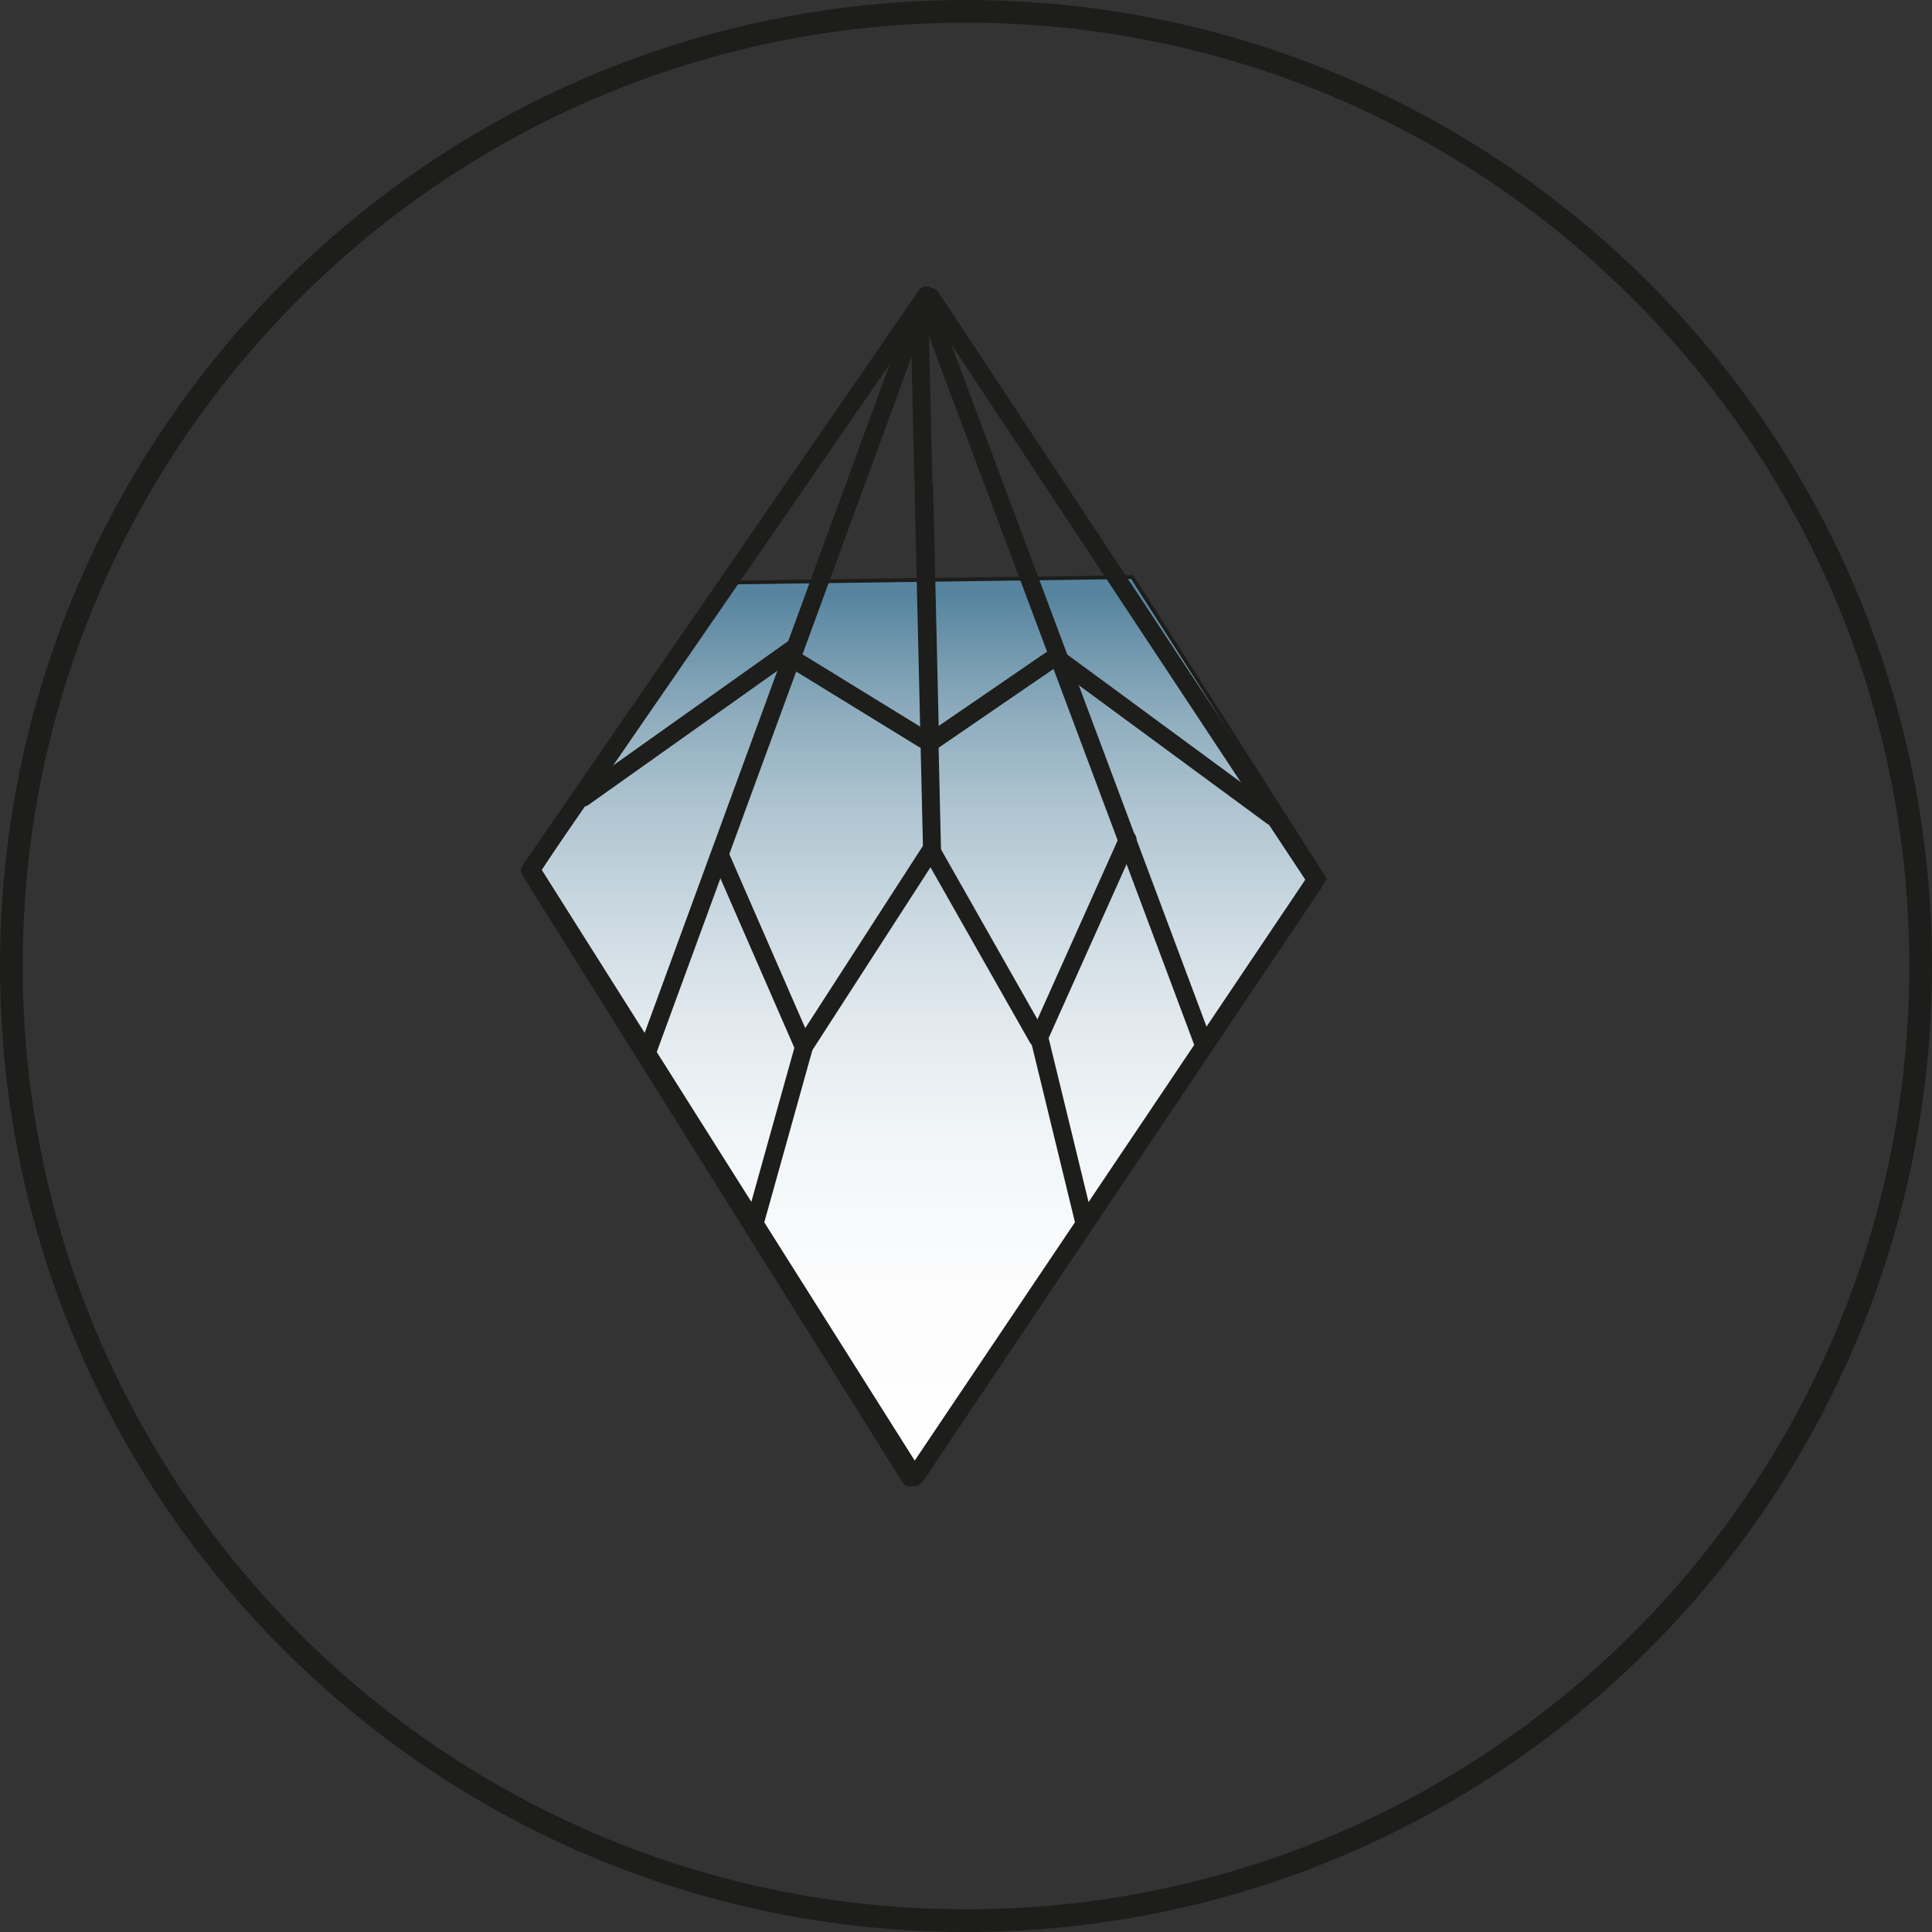
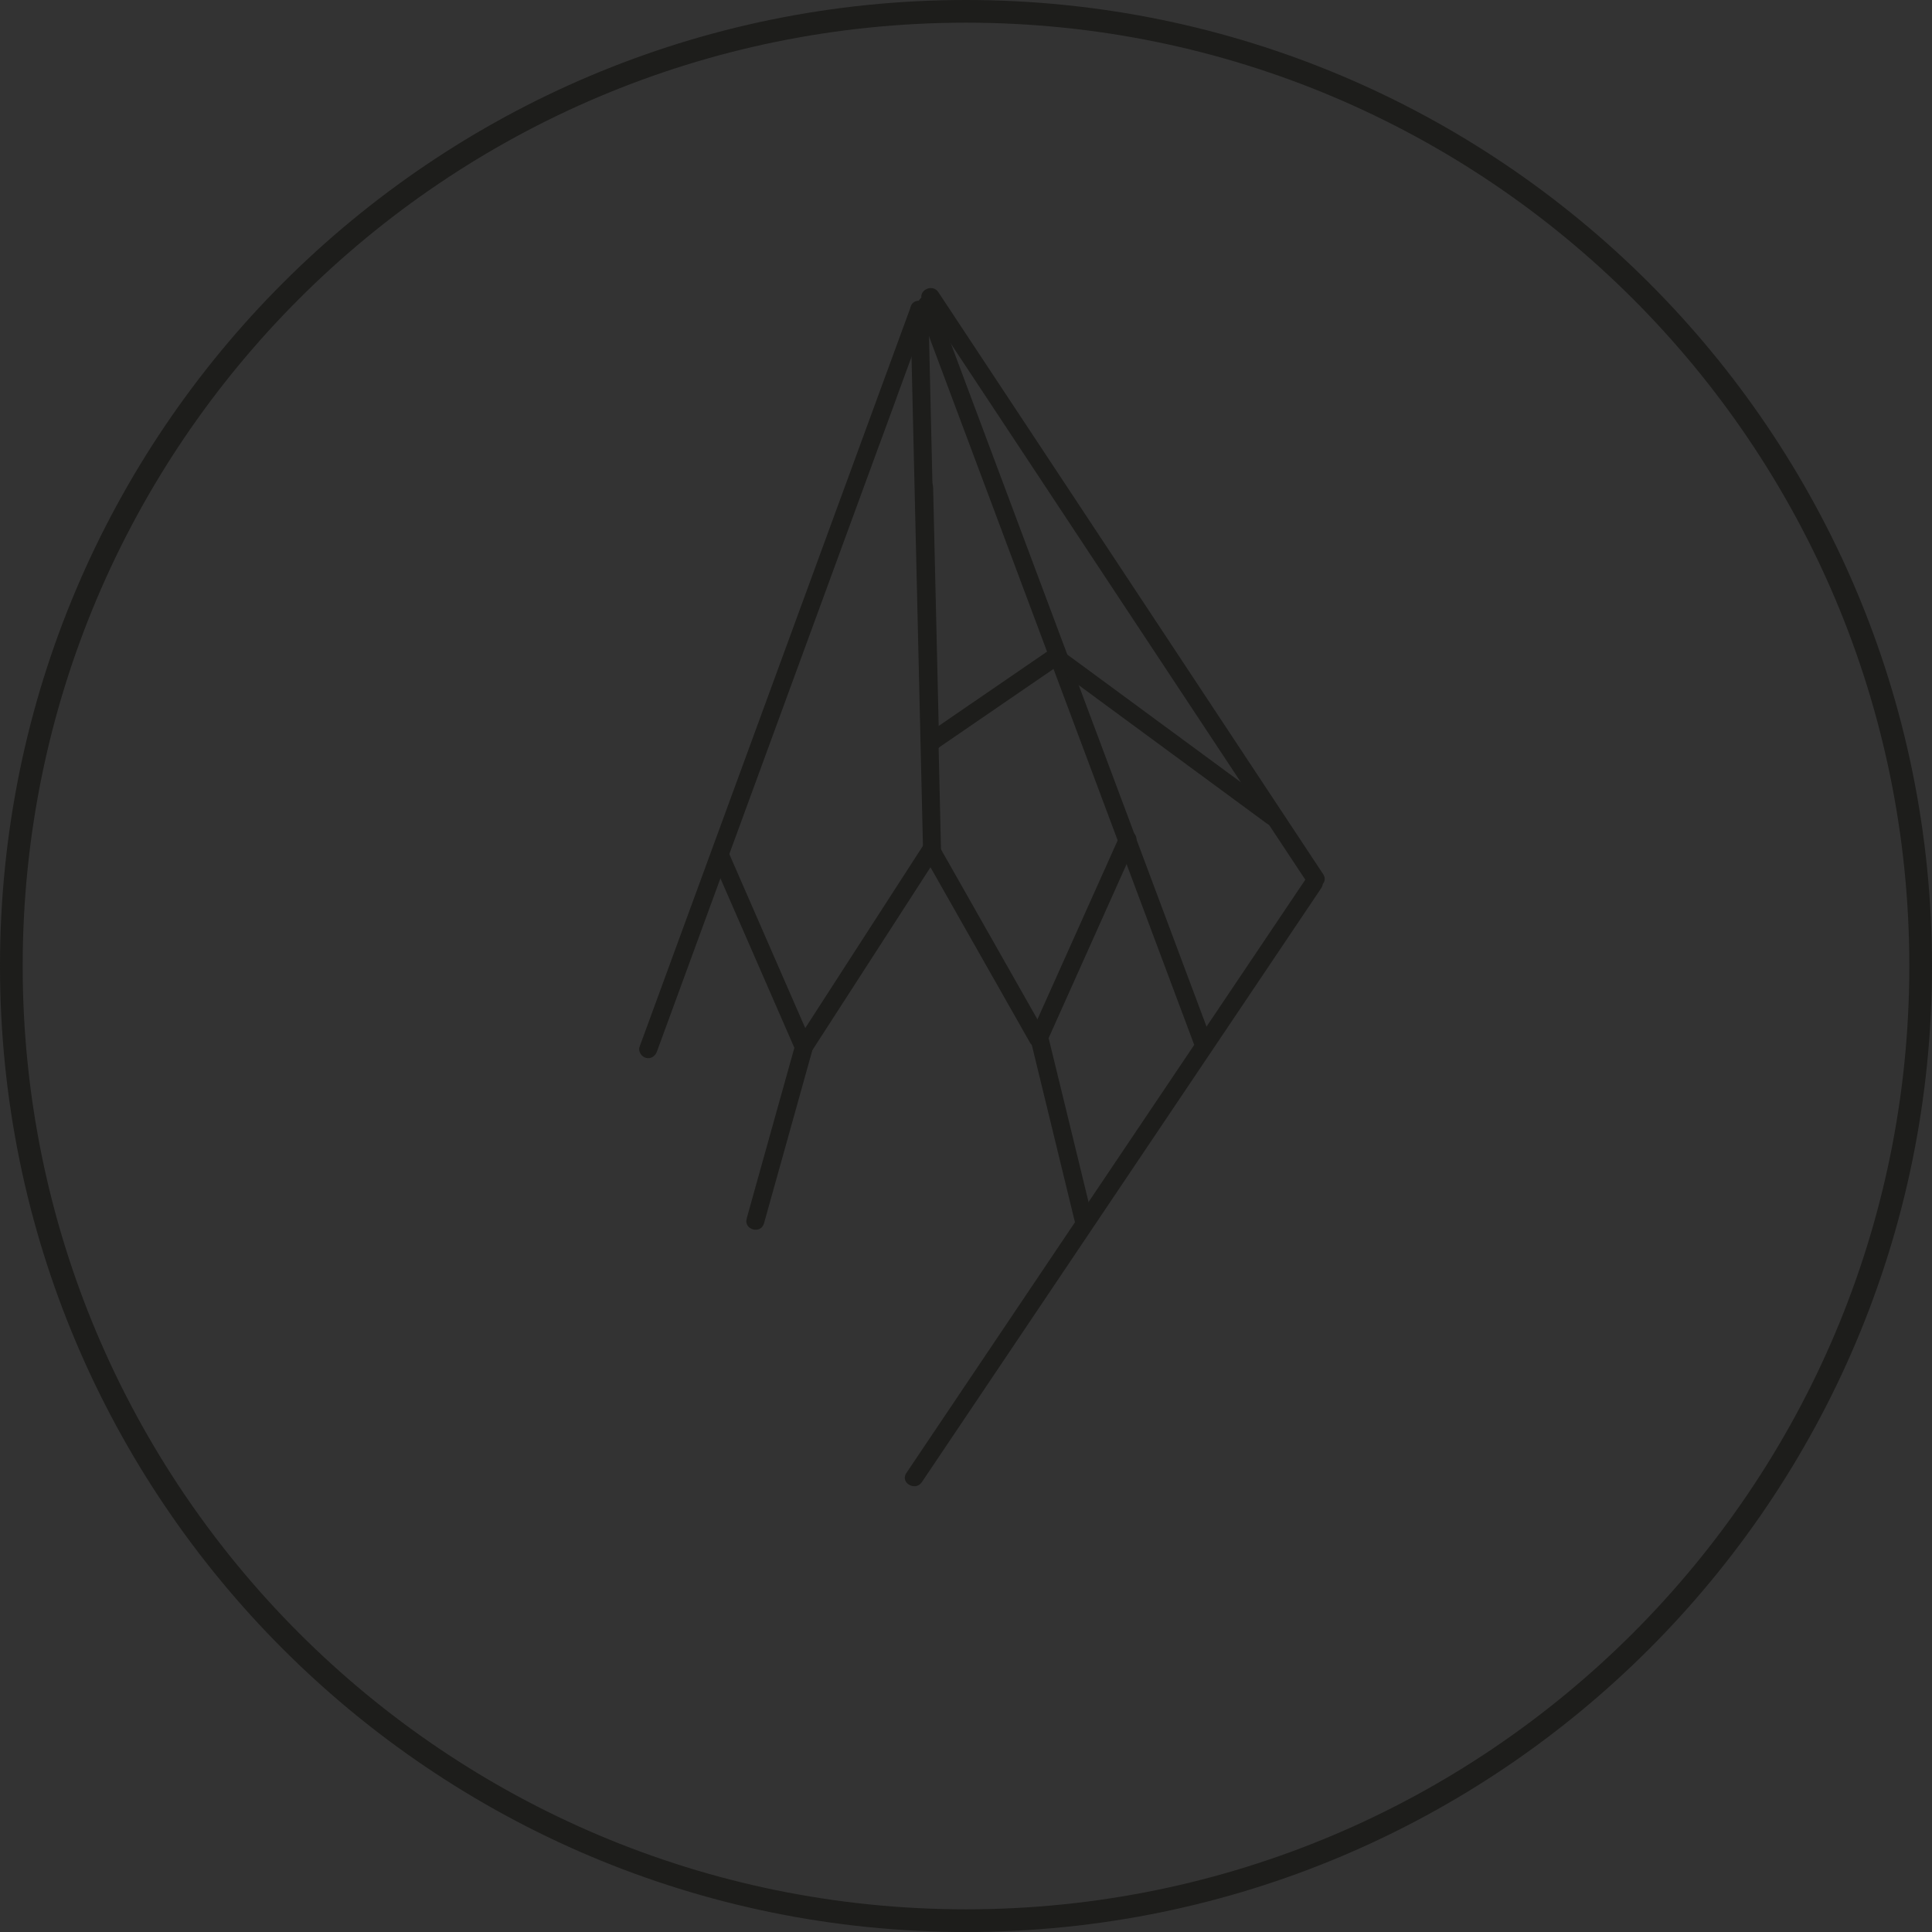
<svg xmlns="http://www.w3.org/2000/svg" width="511" height="511" viewBox="0 0 511 511" fill="none">
  <rect x="0" y="0" width="511" height="511" fill="#333333" stroke="none" />
-   <path d="M192.943 154.074L299.464 152.639L350.367 232.439L244.188 390.823L142.696 230.072L192.943 154.074Z" fill="url(#paint0_linear_113_29)" stroke="#1D1D1B" stroke-miterlimit="10" />
  <path d="M240.795 81.812C241.232 100.519 241.669 119.236 242.106 137.943C242.544 156.65 242.981 175.367 243.418 194.074C243.665 204.654 243.912 215.234 244.16 225.814H248.912L248.808 221.27C248.741 218.219 243.979 218.209 244.055 221.27L244.16 225.814C244.226 228.865 248.989 228.875 248.912 225.814C248.475 207.107 248.038 188.39 247.601 169.683C247.163 150.975 246.726 132.259 246.289 113.551C246.042 102.972 245.795 92.392 245.547 81.812C245.481 78.76 240.719 78.751 240.795 81.812Z" fill="#1D1D1B" />
  <path d="M248.39 196.869C247.981 179.245 247.572 161.612 247.154 143.989L246.802 128.884C246.736 125.833 241.973 125.823 242.049 128.884C242.458 146.508 242.867 164.141 243.285 181.764L243.637 196.869C243.703 199.92 248.466 199.93 248.39 196.869Z" fill="#1D1D1B" />
-   <path d="M245.281 193.361C233.713 186.251 222.135 179.141 210.567 172.03L208.171 176.137C212.192 178.608 216.213 181.08 220.234 183.542C222.848 185.148 225.234 181.042 222.629 179.435C218.608 176.964 214.587 174.492 210.567 172.03C207.952 170.424 205.567 174.53 208.171 176.137C219.74 183.247 231.317 190.357 242.886 197.468C245.5 199.074 247.886 194.968 245.281 193.361Z" fill="#1D1D1B" />
  <path d="M276.527 273.371C267.106 256.764 257.686 240.167 248.266 223.561L244.16 225.956C247.43 231.726 250.709 237.496 253.979 243.257C255.49 245.918 259.597 243.523 258.085 240.861C254.815 235.091 251.536 229.321 248.266 223.561C246.755 220.899 242.648 223.295 244.16 225.956C253.58 242.563 263 259.16 272.42 275.766C273.931 278.428 278.038 276.032 276.527 273.371Z" fill="#1D1D1B" />
  <path d="M276.907 275.557C284.711 258.143 292.525 240.728 300.329 223.314C300.852 222.144 300.671 220.757 299.474 220.063C298.456 219.473 296.745 219.74 296.223 220.918C293.513 226.964 290.795 233.019 288.086 239.065C287.563 240.234 287.743 241.622 288.941 242.316C289.958 242.905 291.669 242.639 292.192 241.46C294.901 235.414 297.62 229.359 300.329 223.314L296.223 220.918C288.418 238.333 280.605 255.747 272.8 273.162C272.278 274.331 272.458 275.719 273.656 276.413C274.673 277.002 276.384 276.736 276.907 275.557Z" fill="#1D1D1B" />
  <path d="M214.502 275.414C207.211 258.703 199.92 241.983 192.629 225.272C192.116 224.093 190.395 223.827 189.378 224.416C188.162 225.129 188.009 226.489 188.523 227.667C191.051 233.475 193.589 239.283 196.118 245.091C196.631 246.27 198.352 246.536 199.369 245.947C200.586 245.234 200.738 243.875 200.224 242.696C197.696 236.888 195.158 231.08 192.629 225.272L188.523 227.667C195.814 244.378 203.105 261.099 210.395 277.81C210.909 278.989 212.629 279.255 213.646 278.665C214.863 277.952 215.015 276.593 214.502 275.414Z" fill="#1D1D1B" />
  <path d="M214.683 278.048C223.314 264.683 231.945 251.317 240.576 237.952C243.019 234.16 245.472 230.376 247.914 226.584C249.578 224.008 245.462 221.622 243.808 224.188C239.958 230.148 236.108 236.108 232.259 242.068C230.595 244.644 234.711 247.03 236.365 244.464C240.215 238.504 244.065 232.544 247.914 226.584L243.808 224.188C235.177 237.553 226.546 250.918 217.915 264.283C215.472 268.076 213.019 271.859 210.576 275.652C208.913 278.228 213.029 280.614 214.683 278.048Z" fill="#1D1D1B" />
-   <path d="M208.57 169.502C194.169 179.73 179.768 189.958 165.367 200.177L153.162 208.846C152.116 209.587 151.622 210.918 152.306 212.097C152.914 213.133 154.502 213.694 155.557 212.952C161.973 208.399 168.39 203.836 174.806 199.283C175.852 198.542 176.346 197.211 175.662 196.032C175.053 194.996 173.466 194.435 172.411 195.177C165.994 199.73 159.578 204.293 153.162 208.846L155.557 212.952C169.958 202.724 184.359 192.496 198.76 182.277C202.829 179.388 206.897 176.498 210.966 173.608C212.011 172.867 212.506 171.536 211.821 170.357C211.213 169.321 209.626 168.76 208.57 169.502Z" fill="#1D1D1B" />
  <path d="M277.838 171.736C266.935 179.207 256.042 186.688 245.139 194.16C244.084 194.882 243.608 196.251 244.283 197.411C244.892 198.456 246.47 198.989 247.534 198.266C251.317 195.671 255.11 193.076 258.894 190.472C259.949 189.749 260.424 188.38 259.749 187.221C259.141 186.175 257.563 185.643 256.498 186.365C252.715 188.96 248.922 191.555 245.139 194.16L247.534 198.266C258.437 190.795 269.331 183.314 280.234 175.842C281.289 175.12 281.764 173.751 281.089 172.591C280.481 171.546 278.903 171.013 277.838 171.736Z" fill="#1D1D1B" />
  <path d="M173.751 278.133C183.067 252.705 192.392 227.278 201.707 201.85C211.023 176.422 220.348 150.994 229.663 125.567C234.892 111.289 240.129 97.011 245.357 82.743L240.776 81.479C236.536 93.048 232.297 104.616 228.057 116.184C227.62 117.392 228.551 118.789 229.721 119.112C231.042 119.473 232.202 118.665 232.648 117.449C234.16 113.333 235.662 109.226 237.173 105.11C237.61 103.903 236.679 102.506 235.51 102.183C234.188 101.821 233.029 102.629 232.582 103.846C231.07 107.962 229.568 112.068 228.057 116.184L232.639 117.449C236.878 105.88 241.118 94.312 245.357 82.743C245.795 81.536 244.863 80.139 243.694 79.816C242.373 79.454 241.213 80.262 240.766 81.479C231.451 106.907 222.125 132.335 212.81 157.762C203.494 183.19 194.169 208.618 184.854 234.046L169.16 276.869C168.722 278.076 169.654 279.473 170.823 279.797C172.144 280.158 173.304 279.35 173.751 278.133Z" fill="#1D1D1B" />
  <path d="M202.068 323.58C206.489 307.743 210.918 291.907 215.338 276.07L210.757 274.806L208.399 283.247C207.572 286.194 212.163 287.458 212.981 284.511L213.817 281.508L209.236 280.243C207.914 284.968 206.593 289.692 205.272 294.416C203.162 301.964 201.061 309.511 198.951 317.059L197.487 322.316C196.66 325.262 201.251 326.527 202.068 323.58C203.39 318.856 204.711 314.131 206.032 309.407C208.143 301.859 210.243 294.312 212.354 286.764L213.817 281.508C214.644 278.561 210.053 277.297 209.236 280.243L208.399 283.247L212.981 284.511L215.338 276.07C216.165 273.124 211.574 271.859 210.757 274.806C206.336 290.643 201.907 306.479 197.487 322.316C196.66 325.262 201.251 326.527 202.068 323.58Z" fill="#1D1D1B" />
  <path d="M288.951 322.221C285.063 306.242 281.175 290.262 277.287 274.293C276.565 271.327 271.983 272.582 272.705 275.557C273.428 278.532 274.084 281.232 274.778 284.074C275.471 286.916 280.082 285.785 279.359 282.81L278.627 279.787L274.046 281.051C275.205 285.814 276.365 290.586 277.525 295.348C279.378 302.962 281.232 310.576 283.085 318.19C283.513 319.958 283.951 321.726 284.378 323.494C285.101 326.46 289.682 325.205 288.96 322.23C287.8 317.468 286.641 312.696 285.481 307.934C283.627 300.319 281.774 292.705 279.92 285.091C279.492 283.323 279.055 281.555 278.627 279.787C277.905 276.821 273.323 278.076 274.046 281.051L274.778 284.074L279.359 282.81C278.665 279.968 277.981 277.135 277.287 274.293L272.705 275.557C276.593 291.536 280.481 307.515 284.369 323.485C285.091 326.451 289.673 325.196 288.951 322.221Z" fill="#1D1D1B" />
  <path d="M320.376 274.892C310.88 249.531 301.393 224.16 291.897 198.799C282.401 173.437 272.914 148.067 263.418 122.705C258.085 108.466 252.762 94.226 247.43 79.987C246.983 78.789 245.823 77.962 244.502 78.323C243.352 78.637 242.392 80.034 242.838 81.251C247.154 92.791 251.479 104.331 255.795 115.871C256.241 117.069 257.401 117.896 258.722 117.534C259.873 117.221 260.833 115.823 260.386 114.607C258.846 110.5 257.316 106.403 255.776 102.297C255.329 101.099 254.169 100.272 252.848 100.633C251.698 100.947 250.738 102.344 251.184 103.561L255.795 115.871L260.376 114.607C256.061 103.067 251.736 91.527 247.42 79.987L242.838 81.251C252.335 106.612 261.821 131.983 271.317 157.344C280.814 182.705 290.3 208.076 299.796 233.437C305.129 247.677 310.452 261.916 315.785 276.156C316.232 277.354 317.392 278.181 318.713 277.819C319.863 277.506 320.823 276.108 320.376 274.892Z" fill="#1D1D1B" />
-   <path d="M142.316 231.27C155.956 211.47 169.597 191.679 183.247 171.878C196.897 152.078 210.443 132.411 224.046 112.686C231.717 101.555 239.397 90.414 247.068 79.283L242.962 76.888C236.764 85.89 230.557 94.882 224.359 103.884L228.466 106.279C230.671 103.076 232.876 99.882 235.082 96.679C235.814 95.624 235.281 94.046 234.226 93.428C233.047 92.734 231.707 93.219 230.975 94.283C228.77 97.487 226.565 100.681 224.359 103.884C223.627 104.939 224.16 106.517 225.215 107.135C226.393 107.829 227.734 107.344 228.466 106.279C234.663 97.278 240.871 88.285 247.068 79.283C247.8 78.228 247.268 76.65 246.213 76.032C245.034 75.338 243.694 75.823 242.962 76.888C229.321 96.688 215.681 116.479 202.03 136.279C188.428 156.013 174.835 175.747 161.232 195.471C153.561 206.603 145.88 217.743 138.209 228.874C137.477 229.93 138.009 231.508 139.065 232.125C140.243 232.819 141.584 232.335 142.316 231.27Z" fill="#1D1D1B" />
  <path d="M349.987 231.242C336.726 211.185 323.466 191.127 310.205 171.08C296.992 151.089 283.77 131.099 270.557 111.108C263.095 99.825 255.643 88.542 248.181 77.268L244.074 79.664C250.101 88.78 256.127 97.895 262.154 107.012C263.837 109.55 267.953 107.173 266.26 104.616L259.835 94.892C258.152 92.354 254.036 94.73 255.728 97.287C257.867 100.529 260.015 103.77 262.154 107.012L266.26 104.616C260.234 95.5 254.207 86.384 248.181 77.268C246.498 74.73 242.382 77.107 244.074 79.664C257.335 99.721 270.595 119.778 283.856 139.825C297.116 159.873 310.291 179.806 323.504 199.797C330.966 211.08 338.418 222.363 345.88 233.637C347.563 236.175 351.679 233.799 349.987 231.242Z" fill="#1D1D1B" />
-   <path d="M138.219 231.584C151.317 252.496 164.407 273.409 177.506 294.321C190.557 315.167 203.608 336.013 216.669 356.859C224.017 368.589 231.355 380.319 238.703 392.049L242.81 389.654C236.859 380.158 230.909 370.652 224.968 361.156L220.861 363.551C222.981 366.926 225.091 370.31 227.211 373.684C228.827 376.27 232.943 373.884 231.317 371.289C229.198 367.914 227.087 364.53 224.968 361.156C223.352 358.57 219.236 360.956 220.861 363.551C226.812 373.047 232.762 382.553 238.703 392.049C240.319 394.635 244.435 392.249 242.81 389.654C229.711 368.741 216.622 347.829 203.523 326.916C190.424 306.004 177.42 285.224 164.359 264.378C157.011 252.648 149.673 240.918 142.325 229.188C140.709 226.603 136.593 228.988 138.219 231.584Z" fill="#1D1D1B" />
  <path d="M345.348 232.515C331.584 252.99 317.81 273.466 304.046 293.941C290.319 314.35 276.593 334.758 262.876 355.167C255.158 366.65 247.43 378.133 239.711 389.625C238 392.173 242.116 394.549 243.817 392.021C250.072 382.715 256.327 373.418 262.582 364.112C264.293 361.565 260.177 359.188 258.475 361.717C256.251 365.025 254.027 368.333 251.802 371.641C250.091 374.188 254.207 376.565 255.909 374.036C258.133 370.728 260.357 367.42 262.582 364.112L258.475 361.717C252.22 371.023 245.966 380.319 239.711 389.625L243.817 392.021C257.582 371.546 271.355 351.07 285.12 330.595C298.846 310.186 312.572 289.777 326.289 269.369C334.008 257.886 341.736 246.403 349.454 234.911C351.165 232.363 347.049 229.987 345.348 232.515Z" fill="#1D1D1B" />
  <path d="M337.582 213.798C323.314 203.304 309.055 192.81 294.787 182.316L282.563 173.323C281.526 172.563 279.91 173.152 279.312 174.179C278.608 175.386 279.131 176.669 280.167 177.43L299.283 191.489C300.319 192.249 301.935 191.66 302.534 190.633C303.237 189.426 302.715 188.143 301.679 187.382C295.31 182.696 288.931 178.009 282.563 173.323L280.167 177.43C294.435 187.924 308.694 198.418 322.962 208.912L335.186 217.905C336.222 218.665 337.838 218.076 338.437 217.049C339.141 215.842 338.618 214.559 337.582 213.798Z" fill="#1D1D1B" />
  <path d="M255.5 508C394.952 508 508 394.952 508 255.5C508 116.048 394.952 3 255.5 3C116.048 3 3 116.048 3 255.5C3 394.952 116.048 508 255.5 508Z" stroke="#1D1D1B" stroke-width="6" stroke-miterlimit="10" />
  <defs>
    <linearGradient id="paint0_linear_113_29" x1="246.527" y1="390.823" x2="246.527" y2="152.639" gradientUnits="userSpaceOnUse">
      <stop stop-color="white" />
      <stop offset="0.21" stop-color="#FCFCFD" />
      <stop offset="0.37" stop-color="#F2F6F8" />
      <stop offset="0.5" stop-color="#E3EAEF" />
      <stop offset="0.62" stop-color="#CCDAE2" />
      <stop offset="0.74" stop-color="#B0C5D1" />
      <stop offset="0.85" stop-color="#8DACBD" />
      <stop offset="0.95" stop-color="#648EA6" />
      <stop offset="0.98" stop-color="#56849E" />
    </linearGradient>
  </defs>
</svg>